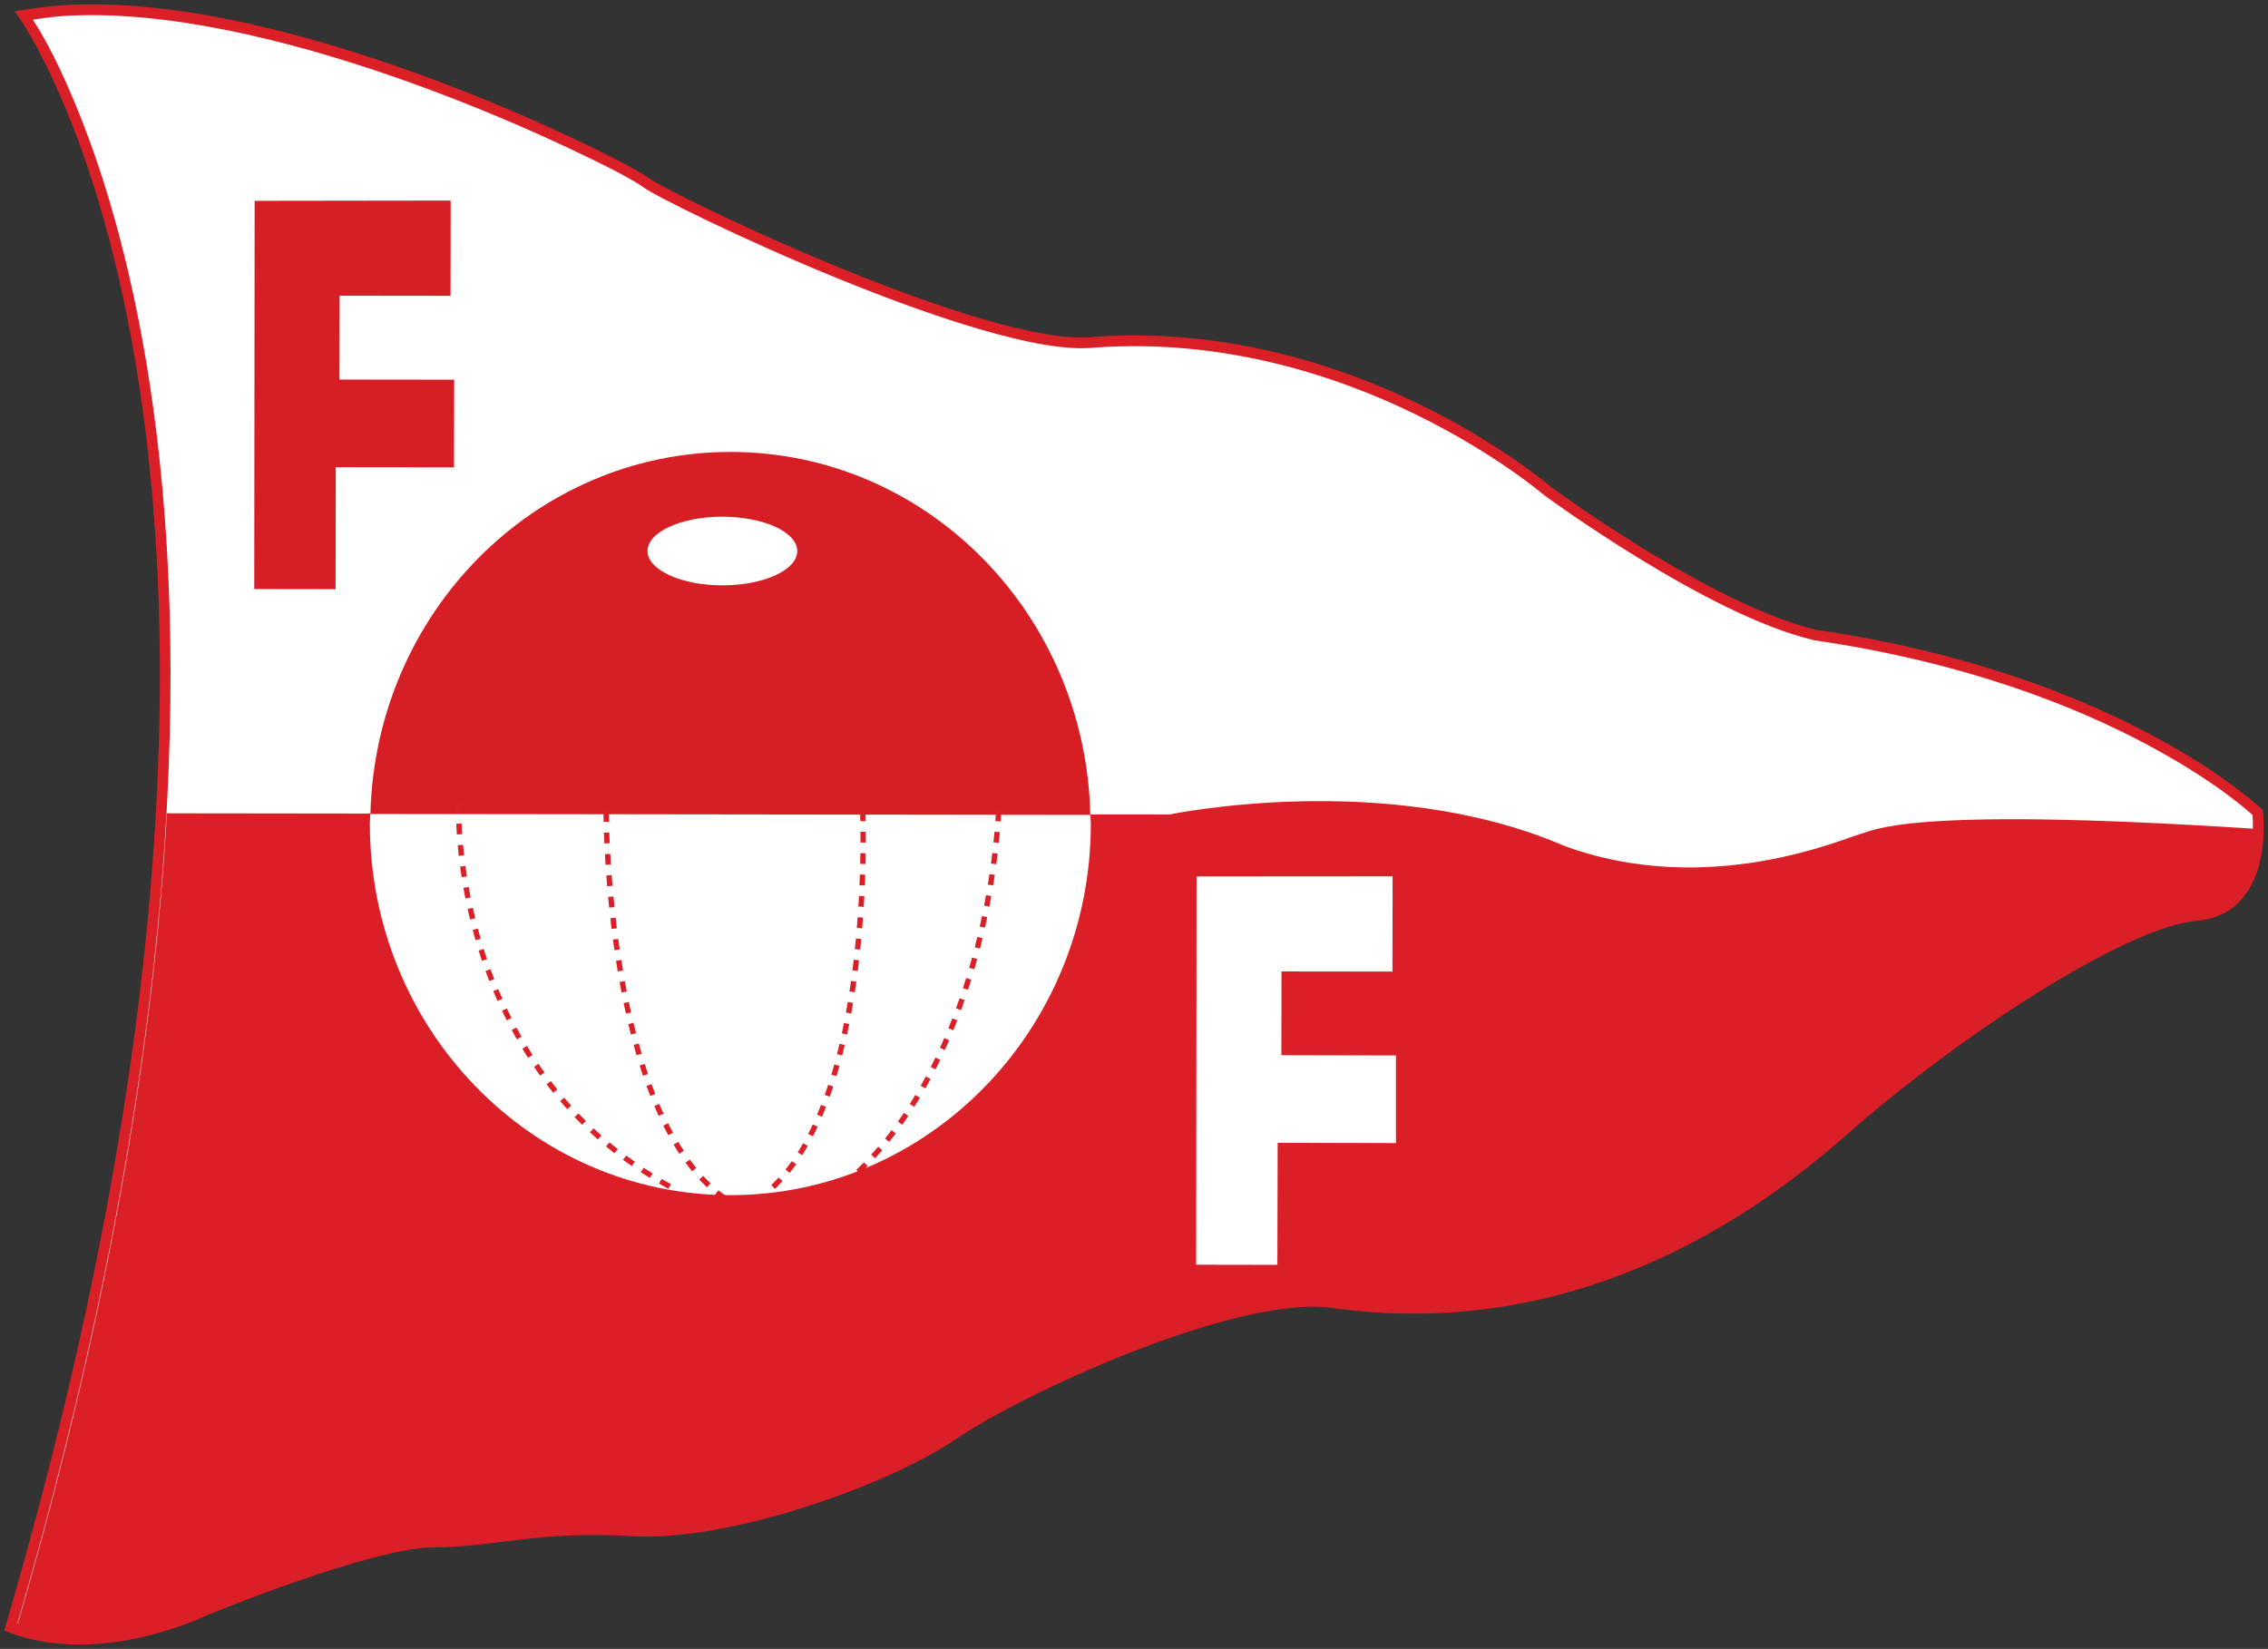
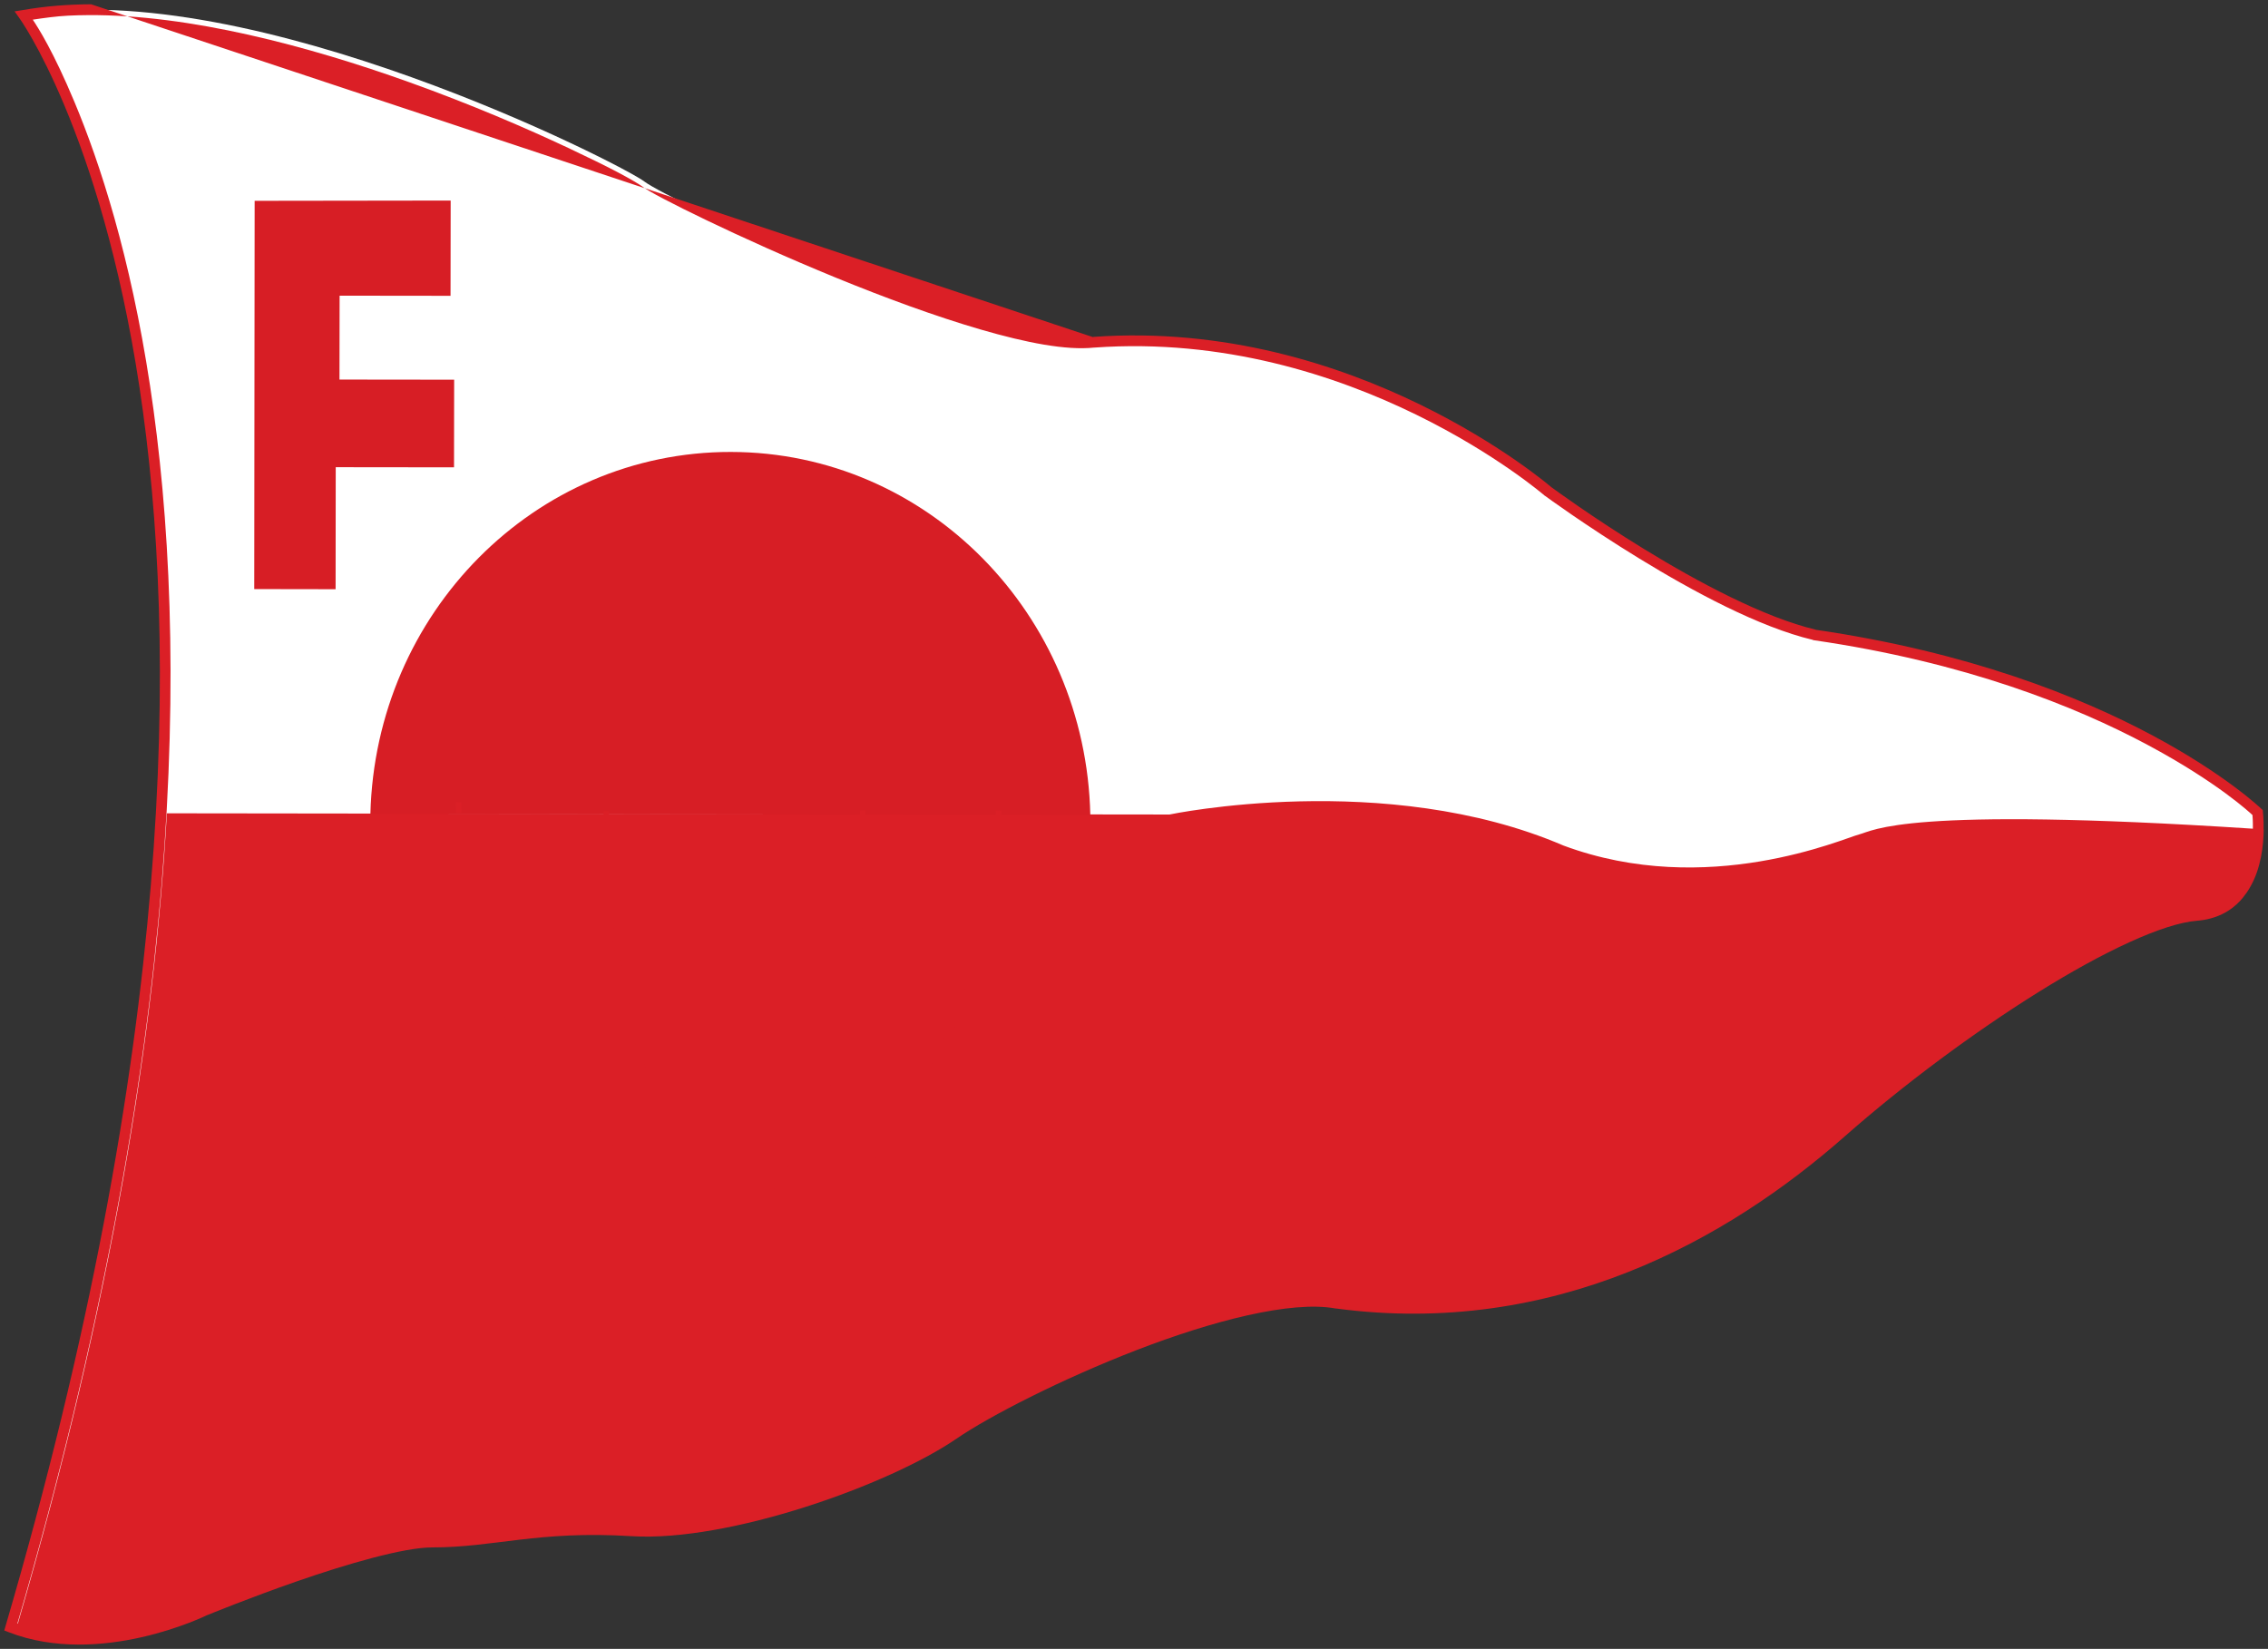
<svg xmlns="http://www.w3.org/2000/svg" version="1.1" width="529.656" height="385.135" id="svg3040">
  <rect width="100%" height="100%" fill="#333333" stroke="none" />
  <defs id="defs3042" />
  <g transform="translate(-112.315,-314.08)" id="layer1">
    <path d="m 117.887,317.628 c 0,0 76.276,105.58 -3.058,376.541 20.707,8.035 45.331,-3.95 45.331,-3.95 0,0 38.87,-15.979 53.115,-15.959 14.247,0.013 24.612,-3.97 46.623,-2.603 22.018,1.359 59.59,-11.942 75.14,-22.611 15.558,-10.665 67.386,-34.63 89.399,-30.594 50.498,6.743 90.675,-15.912 117.902,-39.915 27.223,-23.999 66.101,-49.326 82.946,-50.637 16.833,-1.311 14.269,-24.017 14.269,-24.017 0,0 -32.336,-31.2 -103.544,-41.524 -24.602,-5.815 -62.122,-33.462 -62.122,-33.462 0,0 -45.28,-39.224 -106.149,-34.853 -24.614,2.645 -99.682,-33.499 -104.86,-37.507 -5.172,-4.012 -91.883,-48.191 -144.993,-38.908 z" id="path14" style="fill:#ffffff;fill-opacity:1;fill-rule:nonzero;stroke:none" />
-     <path d="m 133.596,315.081 c -5.531,0.018 -10.844,0.459 -15.906,1.344 l -1.969,0.312 1.156,1.625 c 0,0 4.659,6.43 10.531,20.469 5.872,14.039 12.908,35.593 17.469,65.625 9.122,60.064 8.374,154.04 -31.25,289.375 l -0.312,1.094 1.062,0.406 c 21.309,8.268 46.017,-3.854 46.25,-3.969 0.001,-5.4e-4 0.094,-0.031 0.094,-0.031 0.074,-0.03 9.646,-3.974 21.062,-7.938 11.46,-3.979 24.816,-7.884 31.469,-7.875 14.48,0.014 24.726,-3.981 46.562,-2.625 22.606,1.395 60.012,-11.886 75.938,-22.812 7.605,-5.213 24.429,-13.868 42,-20.656 17.571,-6.788 36.034,-11.626 46.438,-9.719 l 0.031,0 0.062,0 c 50.948,6.803 91.515,-16.102 118.906,-40.25 13.554,-11.949 30.027,-24.203 45.188,-33.656 15.16,-9.453 29.124,-16.043 37,-16.656 4.489,-0.35 7.836,-2.195 10.156,-4.719 0.412,-0.448 0.773,-0.923 1.125,-1.406 0.032,-0.042 0.062,-0.083 0.094,-0.125 0.111,-0.156 0.238,-0.31 0.344,-0.469 0.239,-0.34 0.445,-0.706 0.656,-1.062 2.624,-4.436 3.18,-9.983 3.219,-13.562 -0.011,-7.3e-4 -0.02,7.3e-4 -0.031,0 0.045,-2.407 -0.156,-4.031 -0.156,-4.031 l -0.031,-0.469 -0.344,-0.312 c 0,0 -8.242,-7.941 -25.344,-17.094 -17.081,-9.142 -43.062,-19.529 -78.75,-24.719 -0.003,-3.8e-4 0.003,-0.031 0,-0.031 -12.008,-2.838 -27.53,-11.141 -39.938,-18.75 -12.337,-7.566 -21.582,-14.391 -21.688,-14.469 0,0 -0.062,-0.031 -0.062,-0.031 -0.193,-0.167 -45.684,-39.528 -107,-35.125 l -0.031,0.062 c -5.786,0.622 -15.017,-1.096 -25.531,-4.156 -10.514,-3.06 -22.344,-7.439 -33.562,-12.031 -11.219,-4.592 -21.84,-9.412 -29.969,-13.312 -4.064,-1.95 -7.517,-3.675 -10.094,-5.031 -2.577,-1.356 -4.352,-2.418 -4.781,-2.75 -0.876,-0.68 -2.728,-1.727 -5.719,-3.312 -2.991,-1.585 -7.047,-3.618 -11.906,-5.906 -9.718,-4.576 -22.754,-10.228 -37.281,-15.438 -21.791,-7.814 -46.951,-14.708 -69.562,-15.688 -1.884,-0.082 -3.75,-0.131 -5.594,-0.125 z m -0.656,2.531 c 23.609,-0.157 51.316,7.195 75,15.688 14.436,5.177 27.377,10.767 37.031,15.312 4.827,2.273 8.864,4.25 11.812,5.812 2.948,1.562 4.927,2.77 5.344,3.094 0.866,0.67 2.541,1.623 5.156,3 2.616,1.377 6.07,3.102 10.156,5.062 8.172,3.921 18.853,8.761 30.125,13.375 11.272,4.614 23.135,8.995 33.781,12.094 10.627,3.093 19.949,4.909 26.469,4.219 0.013,-9.5e-4 0.049,9.5e-4 0.062,0 60.272,-4.31 105.188,34.594 105.188,34.594 l 0.031,0.031 0.031,0 c 0,0 9.434,6.926 21.938,14.594 12.503,7.668 28.062,16.085 40.656,19.062 l 0.031,0.062 0.094,0 c 35.453,5.14 61.163,15.441 78.031,24.469 16.362,8.757 24.006,15.934 24.469,16.375 0.028,0.289 0.117,1.491 0.094,3.188 -81.688,-5.307 -88.552,0.492 -91.969,1.344 -3.534,0.88 -35.43,15.095 -69.031,2.594 -41.552,-17.857 -92,-7.25 -92,-7.25 l -234.156,-0.281 c -2.853,51.058 -12.775,113.717 -34.812,189.281 -0.031,-0.011 -0.063,-0.02 -0.094,-0.031 39.334,-134.928 40.122,-228.915 30.969,-289.188 -4.591,-30.233 -11.706,-52.025 -17.656,-66.25 -4.919,-11.76 -8.418,-17.234 -9.719,-19.188 2.702,-0.404 5.42,-0.79 8.281,-0.938 1.535,-0.079 3.114,-0.115 4.688,-0.125 z" id="path16" style="font-size:medium;font-style:normal;font-variant:normal;font-weight:normal;font-stretch:normal;text-indent:0;text-align:start;text-decoration:none;line-height:normal;letter-spacing:normal;word-spacing:normal;text-transform:none;direction:ltr;block-progression:tb;writing-mode:lr-tb;text-anchor:start;baseline-shift:baseline;color:#000000;fill:#db1f26;fill-opacity:1;stroke:none;stroke-width:2;marker:none;visibility:visible;display:inline;overflow:visible;enable-background:accumulate;font-family:Sans;-inkscape-font-specification:Sans" />
+     <path d="m 133.596,315.081 c -5.531,0.018 -10.844,0.459 -15.906,1.344 l -1.969,0.312 1.156,1.625 c 0,0 4.659,6.43 10.531,20.469 5.872,14.039 12.908,35.593 17.469,65.625 9.122,60.064 8.374,154.04 -31.25,289.375 l -0.312,1.094 1.062,0.406 c 21.309,8.268 46.017,-3.854 46.25,-3.969 0.001,-5.4e-4 0.094,-0.031 0.094,-0.031 0.074,-0.03 9.646,-3.974 21.062,-7.938 11.46,-3.979 24.816,-7.884 31.469,-7.875 14.48,0.014 24.726,-3.981 46.562,-2.625 22.606,1.395 60.012,-11.886 75.938,-22.812 7.605,-5.213 24.429,-13.868 42,-20.656 17.571,-6.788 36.034,-11.626 46.438,-9.719 l 0.031,0 0.062,0 c 50.948,6.803 91.515,-16.102 118.906,-40.25 13.554,-11.949 30.027,-24.203 45.188,-33.656 15.16,-9.453 29.124,-16.043 37,-16.656 4.489,-0.35 7.836,-2.195 10.156,-4.719 0.412,-0.448 0.773,-0.923 1.125,-1.406 0.032,-0.042 0.062,-0.083 0.094,-0.125 0.111,-0.156 0.238,-0.31 0.344,-0.469 0.239,-0.34 0.445,-0.706 0.656,-1.062 2.624,-4.436 3.18,-9.983 3.219,-13.562 -0.011,-7.3e-4 -0.02,7.3e-4 -0.031,0 0.045,-2.407 -0.156,-4.031 -0.156,-4.031 l -0.031,-0.469 -0.344,-0.312 c 0,0 -8.242,-7.941 -25.344,-17.094 -17.081,-9.142 -43.062,-19.529 -78.75,-24.719 -0.003,-3.8e-4 0.003,-0.031 0,-0.031 -12.008,-2.838 -27.53,-11.141 -39.938,-18.75 -12.337,-7.566 -21.582,-14.391 -21.688,-14.469 0,0 -0.062,-0.031 -0.062,-0.031 -0.193,-0.167 -45.684,-39.528 -107,-35.125 l -0.031,0.062 z m -0.656,2.531 c 23.609,-0.157 51.316,7.195 75,15.688 14.436,5.177 27.377,10.767 37.031,15.312 4.827,2.273 8.864,4.25 11.812,5.812 2.948,1.562 4.927,2.77 5.344,3.094 0.866,0.67 2.541,1.623 5.156,3 2.616,1.377 6.07,3.102 10.156,5.062 8.172,3.921 18.853,8.761 30.125,13.375 11.272,4.614 23.135,8.995 33.781,12.094 10.627,3.093 19.949,4.909 26.469,4.219 0.013,-9.5e-4 0.049,9.5e-4 0.062,0 60.272,-4.31 105.188,34.594 105.188,34.594 l 0.031,0.031 0.031,0 c 0,0 9.434,6.926 21.938,14.594 12.503,7.668 28.062,16.085 40.656,19.062 l 0.031,0.062 0.094,0 c 35.453,5.14 61.163,15.441 78.031,24.469 16.362,8.757 24.006,15.934 24.469,16.375 0.028,0.289 0.117,1.491 0.094,3.188 -81.688,-5.307 -88.552,0.492 -91.969,1.344 -3.534,0.88 -35.43,15.095 -69.031,2.594 -41.552,-17.857 -92,-7.25 -92,-7.25 l -234.156,-0.281 c -2.853,51.058 -12.775,113.717 -34.812,189.281 -0.031,-0.011 -0.063,-0.02 -0.094,-0.031 39.334,-134.928 40.122,-228.915 30.969,-289.188 -4.591,-30.233 -11.706,-52.025 -17.656,-66.25 -4.919,-11.76 -8.418,-17.234 -9.719,-19.188 2.702,-0.404 5.42,-0.79 8.281,-0.938 1.535,-0.079 3.114,-0.115 4.688,-0.125 z" id="path16" style="font-size:medium;font-style:normal;font-variant:normal;font-weight:normal;font-stretch:normal;text-indent:0;text-align:start;text-decoration:none;line-height:normal;letter-spacing:normal;word-spacing:normal;text-transform:none;direction:ltr;block-progression:tb;writing-mode:lr-tb;text-anchor:start;baseline-shift:baseline;color:#000000;fill:#db1f26;fill-opacity:1;stroke:none;stroke-width:2;marker:none;visibility:visible;display:inline;overflow:visible;enable-background:accumulate;font-family:Sans;-inkscape-font-specification:Sans" />
    <path d="m 217.565,360.925 -45.781,0.062 -0.094,90.688 19,0.031 0.031,-28.5 27.625,0.031 0.031,-20.469 -26.781,-0.031 0.031,-19.594 25.906,0.031 0.031,-22.25 z m 65.438,58.719 c -45.795,-0.057 -83.029,37.624 -84.188,84.562 l 168.125,0.219 c -1.039,-46.943 -38.142,-84.724 -83.938,-84.781 z" id="path20" style="fill:#d71e25;fill-opacity:1;fill-rule:nonzero;stroke:none" />
-     <path d="m 281.034,434.768 c -9.656,-0.004 -17.492,3.572 -17.5,8 -0.005,4.423 7.811,8.023 17.469,8.031 9.656,0.015 17.5,-3.577 17.5,-8 0.007,-4.423 -7.813,-8.012 -17.469,-8.031 z m -82.219,69.438 c -0.017,0.709 -0.122,1.416 -0.125,2.125 -0.059,47.931 37.602,86.85 84.094,86.906 46.48,0.057 84.22,-38.747 84.281,-86.688 0,-0.709 -0.103,-1.416 -0.125,-2.125 l -168.125,-0.219 z m 238.719,14.562 -45.781,0.031 -0.094,90.688 18.969,0.031 0.062,-28.5 27.625,0.062 0,-20.469 -26.75,-0.062 0.031,-19.562 25.906,0.031 0.031,-22.25 z" id="path22" style="fill:#ffffff;fill-opacity:1;fill-rule:nonzero;stroke:none" />
    <path d="m 345.522,503.419 c 0,0 -1.592,56.533 -34.633,86.073 m 2.902,-86.116 c 0,0 2.965,68.844 -22.704,89.495 m -37.215,-89.312 c 0,0 -0.081,70.941 27.563,90.343 m -62.003,-92.438 c 0,0 -2.7,62.001 50.328,90.332" id="path34" style="fill:none;stroke:#db1f26;stroke-width:1.25;stroke-linecap:butt;stroke-linejoin:miter;stroke-miterlimit:4;stroke-opacity:1;stroke-dasharray:2.5;stroke-dashoffset:0" />
  </g>
</svg>